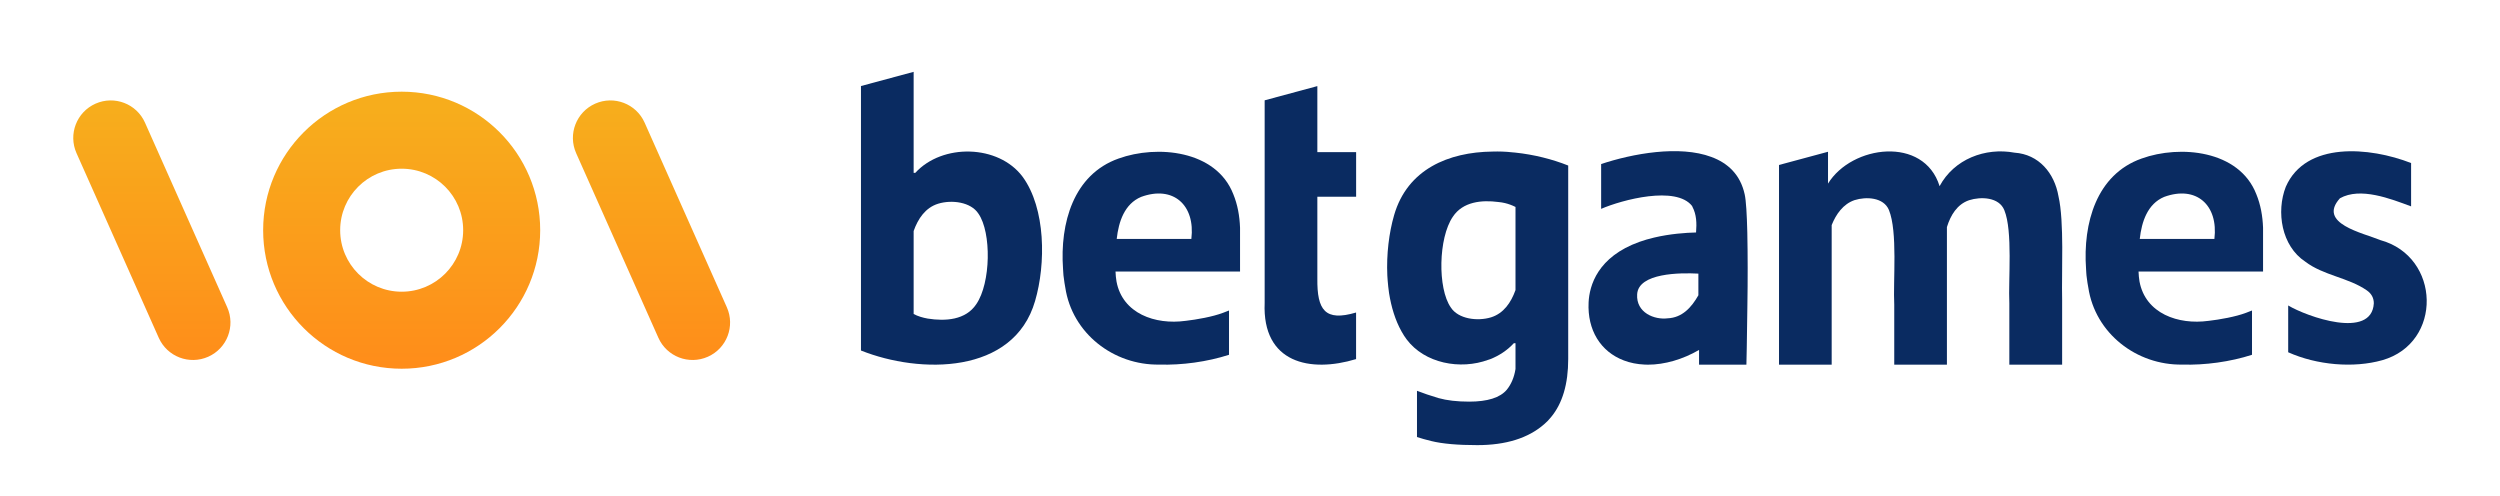
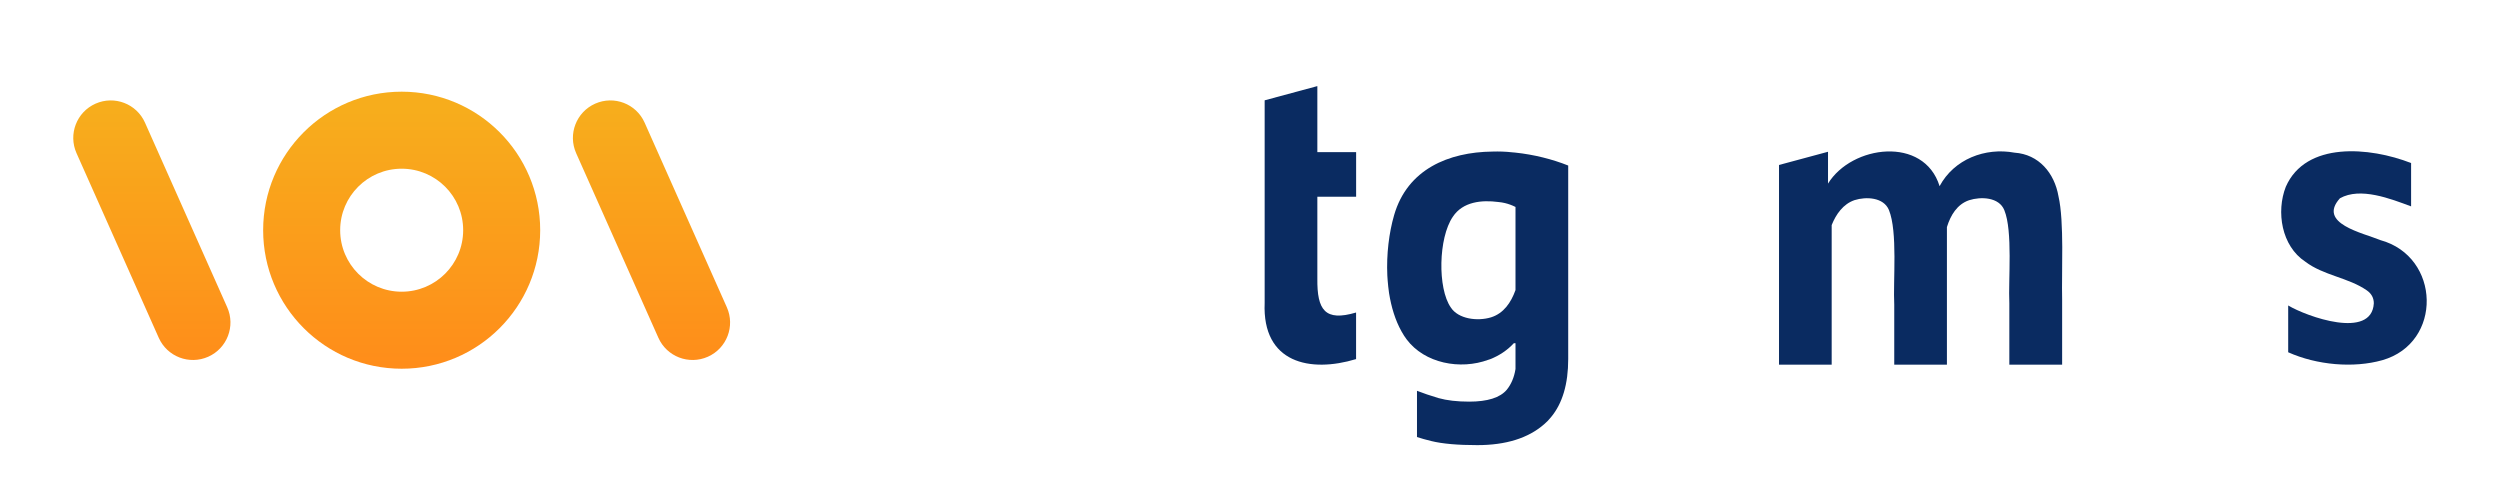
<svg xmlns="http://www.w3.org/2000/svg" width="116" height="23" viewBox="0 0 116 23" fill="none">
-   <path d="M57.026 14.407C56.934 14.442 56.843 14.478 56.752 14.513C56.268 14.698 55.527 14.828 55.008 14.888C55.002 14.888 55.002 14.888 55.002 14.888C53.608 15.079 52.084 14.554 51.806 13.062C51.78 12.912 51.766 12.759 51.76 12.599H57.538V10.567C57.518 10.021 57.425 9.496 57.224 9.008C56.426 6.964 53.684 6.713 51.903 7.356C49.804 8.097 49.175 10.36 49.325 12.475C49.325 12.537 49.331 12.594 49.336 12.651C49.341 12.738 49.347 12.821 49.362 12.903C49.377 13.053 49.404 13.196 49.429 13.34C49.748 15.466 51.667 16.952 53.793 16.917C54.839 16.948 56.013 16.79 57.026 16.462V14.407ZM52.948 9.136C54.435 8.591 55.469 9.511 55.279 11.086H51.816C51.903 10.289 52.176 9.46 52.948 9.136Z" fill="#0A2B61" />
  <path d="M62.924 14.5C61.474 14.93 61.11 14.383 61.125 12.927C61.125 11.973 61.125 10.083 61.125 9.128C61.559 9.128 62.31 9.128 62.924 9.128V7.06C62.31 7.06 61.56 7.06 61.125 7.06C61.125 6.338 61.125 4.717 61.125 3.995C60.516 4.159 59.289 4.49 58.68 4.655C58.68 5.212 58.68 12.818 58.68 14.056C58.563 16.851 60.795 17.308 62.922 16.662V14.5H62.924Z" fill="#0A2B61" />
  <path d="M95.683 13.886V16.921H93.233V14.065C93.182 12.995 93.398 10.72 93.001 9.753C92.759 9.145 91.916 9.114 91.366 9.29C90.809 9.48 90.506 9.989 90.337 10.536V16.921H87.893V14.147C87.836 13.015 88.058 10.757 87.646 9.743C87.399 9.152 86.59 9.116 86.05 9.286C85.525 9.465 85.191 9.939 84.99 10.444V16.922H82.546V7.655L84.82 7.042V8.519C85.922 6.728 89.272 6.296 89.997 8.638C90.671 7.383 92.112 6.832 93.475 7.084C94.602 7.161 95.327 8.03 95.513 9.106C95.786 10.284 95.652 12.641 95.683 13.886Z" fill="#0A2B61" />
  <path d="M70.306 7.08C70.265 7.075 70.223 7.069 70.177 7.069C69.868 7.033 69.555 7.023 69.241 7.033C67.224 7.058 65.305 7.845 64.687 9.982C64.451 10.794 64.326 11.799 64.372 12.787C64.378 12.858 64.383 12.931 64.387 13.008C64.392 13.101 64.402 13.198 64.413 13.291C64.424 13.394 64.438 13.502 64.453 13.606C64.556 14.25 64.741 14.861 65.029 15.375C65.035 15.386 65.04 15.39 65.044 15.401C65.112 15.52 65.183 15.637 65.266 15.745C66.1 16.861 67.756 17.176 69.064 16.692C69.09 16.686 69.121 16.677 69.146 16.666C69.563 16.501 69.939 16.254 70.242 15.925H70.319C70.319 15.925 70.319 15.925 70.319 15.93V17.123C70.257 17.515 70.118 17.833 69.913 18.086C69.604 18.451 69.022 18.636 68.169 18.636C67.608 18.636 67.135 18.58 66.749 18.472C66.37 18.358 66.035 18.246 65.748 18.133V20.278C65.938 20.341 66.158 20.403 66.409 20.464C66.929 20.592 67.644 20.654 68.544 20.654C69.876 20.654 70.912 20.33 71.653 19.681C71.766 19.584 71.874 19.475 71.967 19.357C72.498 18.719 72.765 17.819 72.765 16.66V7.681C72.029 7.388 71.18 7.172 70.306 7.08ZM70.32 13.455C70.32 13.46 70.315 13.466 70.315 13.47C70.109 14.041 69.77 14.54 69.183 14.725C68.555 14.915 67.664 14.807 67.315 14.262C66.702 13.382 66.738 11.04 67.412 10.057C67.875 9.358 68.744 9.271 69.522 9.373C69.578 9.384 69.629 9.388 69.681 9.393C69.732 9.404 69.783 9.414 69.835 9.424C70.005 9.466 70.159 9.522 70.314 9.6H70.319V13.455H70.32Z" fill="#0A2B61" />
  <path d="M110.445 11.14C109.644 10.805 107.513 10.375 108.573 9.2C109.518 8.667 110.927 9.223 111.875 9.576V7.565C109.956 6.816 106.987 6.552 106.061 8.667C105.608 9.825 105.86 11.413 106.964 12.14C107.808 12.785 108.968 12.877 109.824 13.476C110.034 13.624 110.145 13.821 110.145 14.074C110.05 15.771 107.031 14.688 106.172 14.174V16.345C107.5 16.94 109.199 17.09 110.537 16.713C113.352 15.913 113.252 11.904 110.445 11.14Z" fill="#0A2B61" />
-   <path d="M104.493 14.407C104.401 14.442 104.311 14.478 104.22 14.513C103.736 14.698 102.995 14.828 102.476 14.888C102.47 14.888 102.47 14.888 102.47 14.888C101.076 15.079 99.552 14.554 99.273 13.062C99.248 12.912 99.234 12.759 99.228 12.599H105.006V10.567C104.986 10.021 104.893 9.496 104.692 9.008C103.894 6.964 101.151 6.713 99.371 7.356C97.272 8.097 96.643 10.36 96.793 12.475C96.793 12.537 96.798 12.594 96.803 12.651C96.809 12.738 96.815 12.821 96.829 12.903C96.844 13.053 96.871 13.196 96.897 13.34C97.215 15.466 99.135 16.952 101.261 16.917C102.307 16.948 103.481 16.79 104.493 16.462V14.407ZM100.417 9.136C101.905 8.591 102.939 9.511 102.748 11.086H99.285C99.372 10.289 99.645 9.46 100.417 9.136Z" fill="#0A2B61" />
-   <path d="M81.075 10.787C81.055 9.963 81.019 9.304 80.952 9.012C80.751 8.101 80.174 7.566 79.408 7.283C77.921 6.726 75.74 7.129 74.293 7.612V9.691C75.27 9.268 77.766 8.605 78.512 9.557C78.523 9.572 78.527 9.588 78.532 9.603C78.717 9.952 78.733 10.354 78.697 10.787C78.228 10.797 77.493 10.848 76.752 11.023C76.51 11.079 76.278 11.148 76.073 11.221C74.128 11.916 73.747 13.251 73.711 14.034C73.649 15.309 74.261 16.314 75.347 16.725C75.645 16.839 75.969 16.901 76.304 16.916H76.309C76.36 16.921 76.412 16.921 76.463 16.921C77.244 16.921 78.084 16.674 78.836 16.237V16.921C79.386 16.921 81.033 16.921 81.033 16.921C81.033 16.921 81.064 15.675 81.079 14.158C81.097 13.051 81.097 11.796 81.075 10.787ZM78.805 13.701C78.482 14.269 78.052 14.741 77.377 14.77C76.773 14.847 75.907 14.516 75.964 13.649C76.028 12.664 77.953 12.65 78.805 12.696V13.701Z" fill="#0A2B61" />
  <path d="M25.065 10.681C25.065 14.231 22.188 17.109 18.638 17.109C15.088 17.109 12.21 14.231 12.21 10.681C12.21 7.132 15.088 4.254 18.638 4.254C22.188 4.254 25.065 7.132 25.065 10.681ZM18.638 7.828C17.061 7.828 15.784 9.106 15.784 10.681C15.784 12.258 17.063 13.535 18.638 13.535C20.213 13.535 21.491 12.257 21.491 10.681C21.492 9.105 20.214 7.828 18.638 7.828Z" fill="url(#paint0_linear_1460_668)" />
  <path d="M9.661 16.553C8.783 16.943 7.755 16.549 7.365 15.671L3.55 7.106C3.16 6.229 3.554 5.2 4.432 4.81C5.309 4.42 6.338 4.814 6.728 5.692L10.542 14.257C10.934 15.134 10.538 16.163 9.661 16.553Z" fill="url(#paint1_linear_1460_668)" />
  <path d="M32.844 16.553C31.966 16.943 30.938 16.549 30.548 15.671L26.733 7.106C26.343 6.229 26.738 5.2 27.615 4.81C28.492 4.42 29.521 4.814 29.911 5.692L33.725 14.257C34.117 15.134 33.722 16.163 32.844 16.553Z" fill="url(#paint2_linear_1460_668)" />
-   <path d="M47.447 8.199C46.33 6.702 43.725 6.646 42.47 8.02C42.451 8.02 42.412 8.02 42.393 8.02C42.393 7.055 42.393 3.333 42.393 3.333L39.949 3.992C39.949 3.992 39.949 13.408 39.949 16.264C42.683 17.357 47.038 17.391 48.028 13.965C48.532 12.248 48.526 9.669 47.447 8.199ZM45.3 14.113C44.809 14.854 43.862 14.912 43.046 14.782C42.816 14.741 42.598 14.677 42.393 14.571C42.393 13.612 42.393 11.679 42.393 10.719C42.597 10.146 42.94 9.634 43.531 9.452C44.159 9.26 45.047 9.368 45.4 9.915C46.009 10.792 45.975 13.13 45.3 14.113Z" fill="#0A2B61" />
  <defs>
    <linearGradient id="paint0_linear_1460_668" x1="18.638" y1="17.311" x2="18.638" y2="5.12" gradientUnits="userSpaceOnUse">
      <stop stop-color="#FF8C1A" />
      <stop offset="1" stop-color="#F7AD1C" />
    </linearGradient>
    <linearGradient id="paint1_linear_1460_668" x1="7.047" y1="17.312" x2="7.047" y2="5.121" gradientUnits="userSpaceOnUse">
      <stop stop-color="#FF8C1A" />
      <stop offset="1" stop-color="#F7AD1C" />
    </linearGradient>
    <linearGradient id="paint2_linear_1460_668" x1="30.23" y1="17.312" x2="30.23" y2="5.121" gradientUnits="userSpaceOnUse">
      <stop stop-color="#FF8C1A" />
      <stop offset="1" stop-color="#F7AD1C" />
    </linearGradient>
  </defs>
</svg>